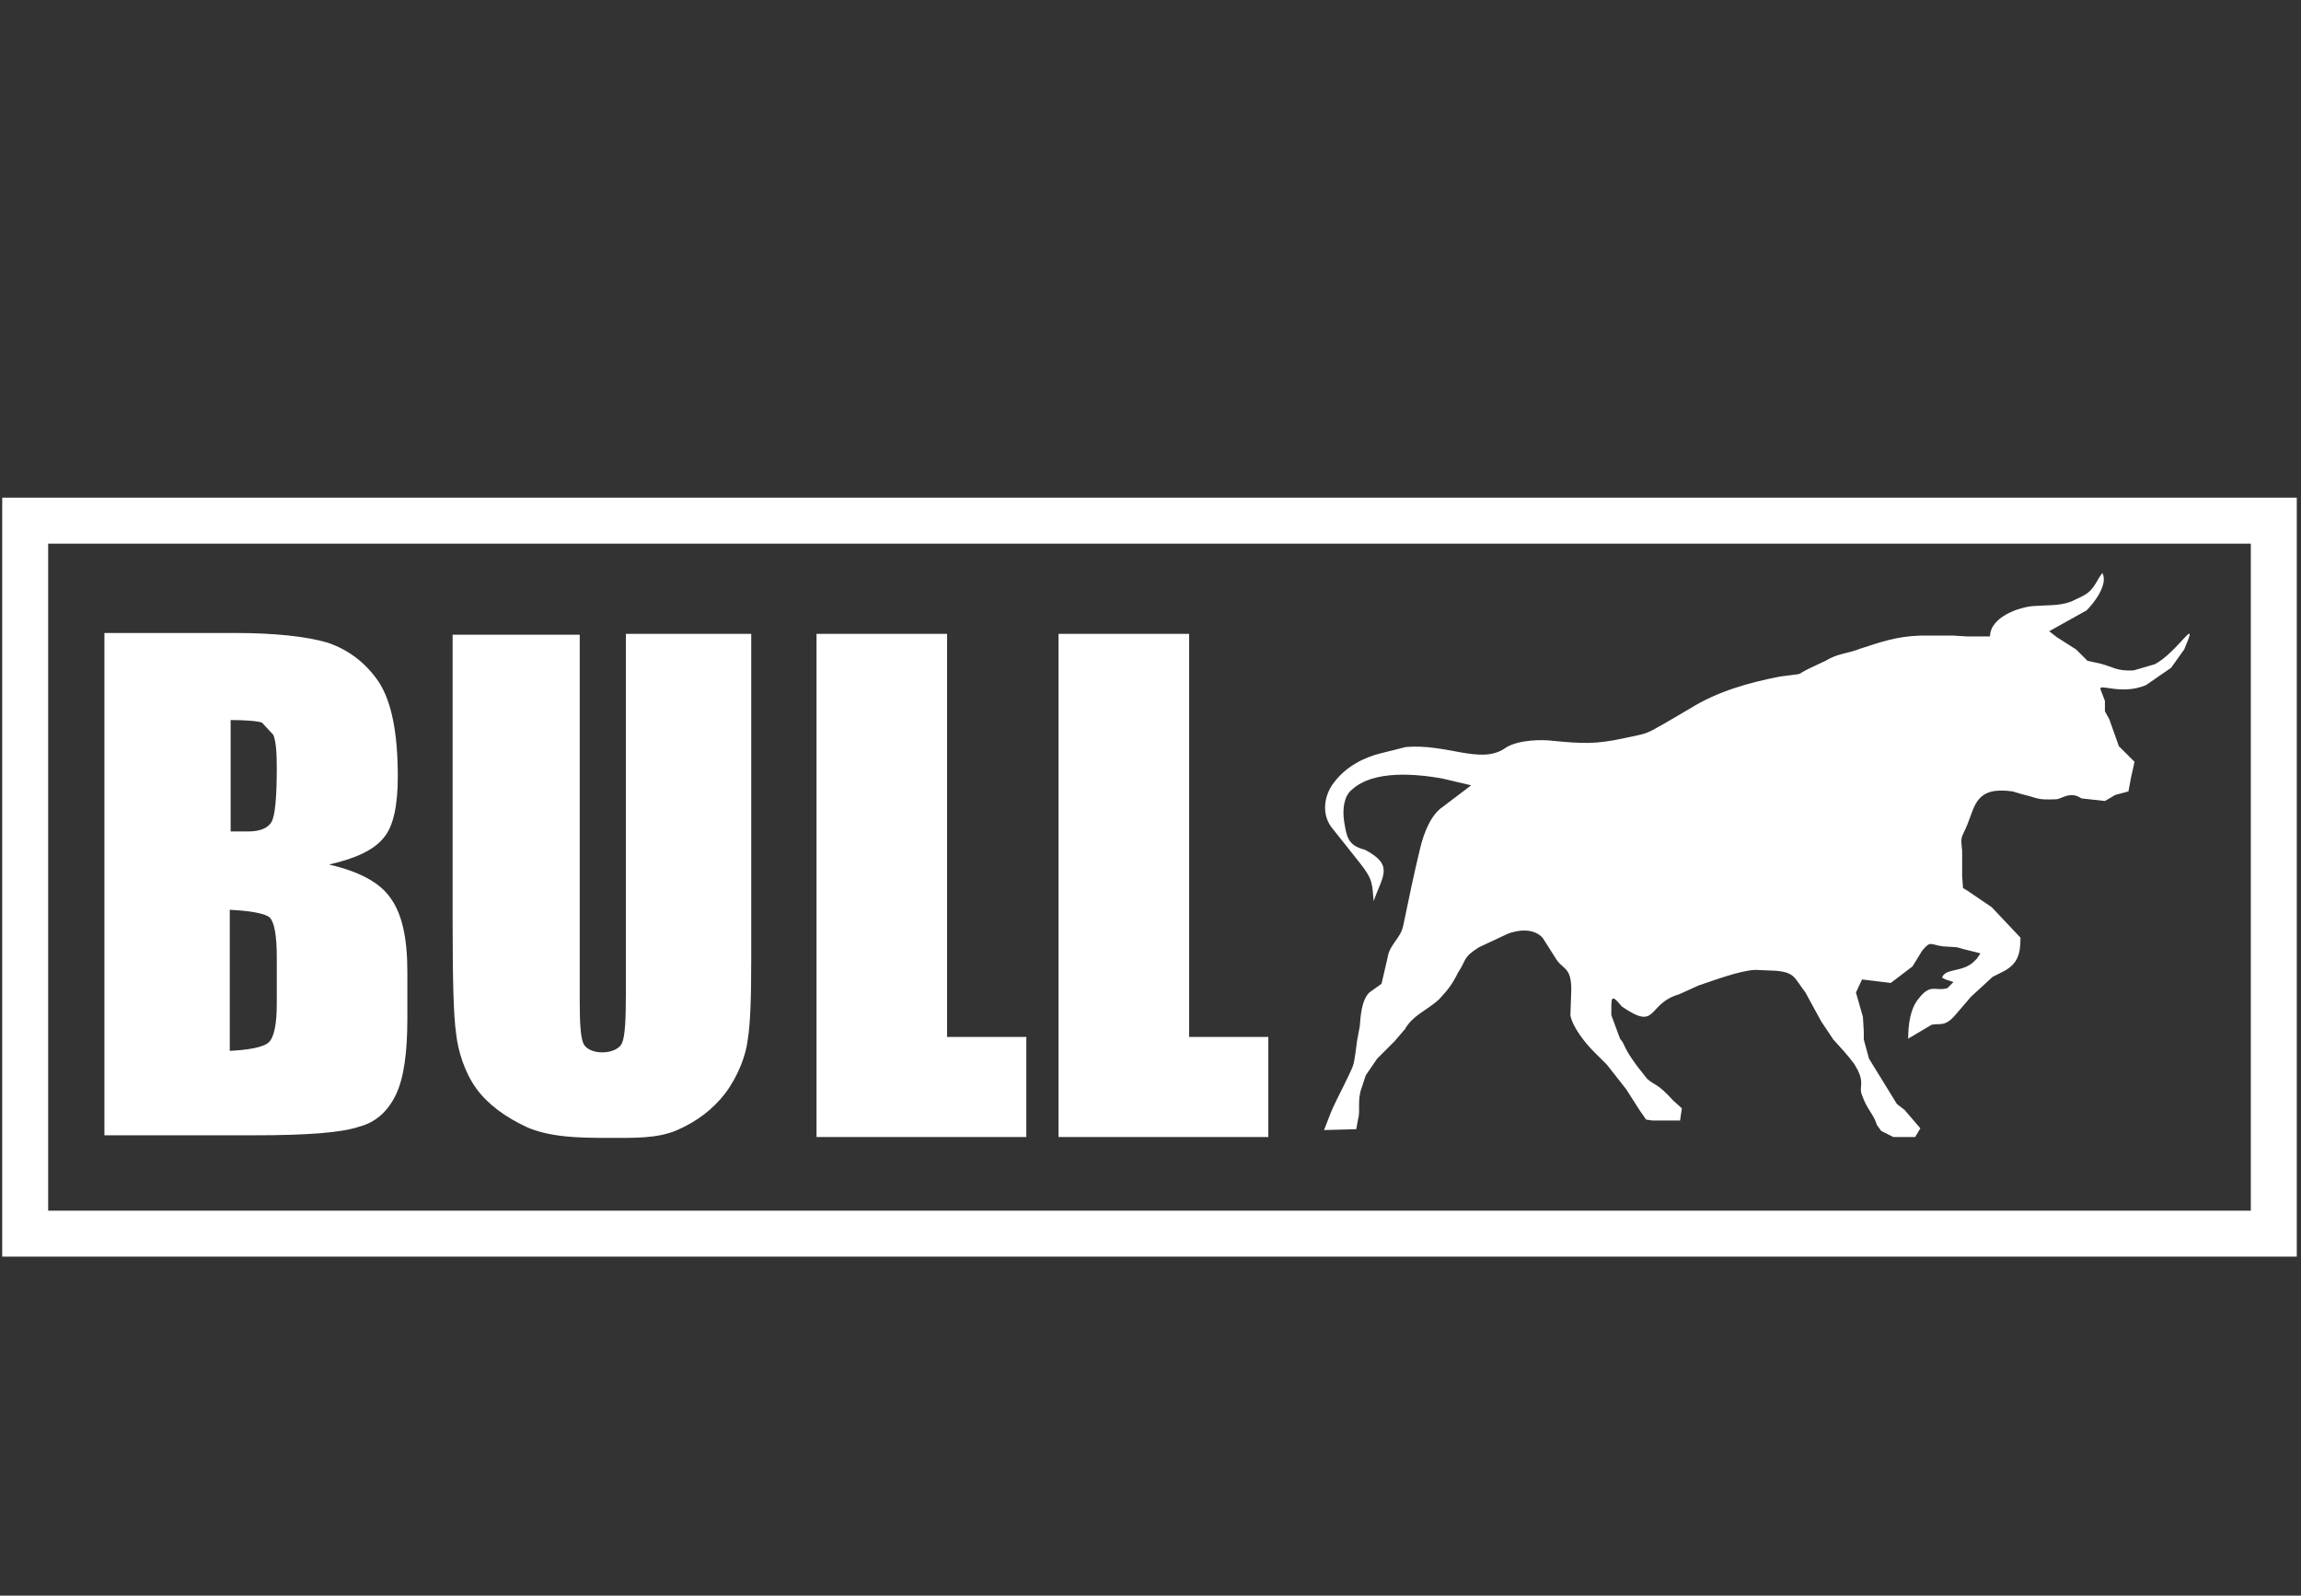
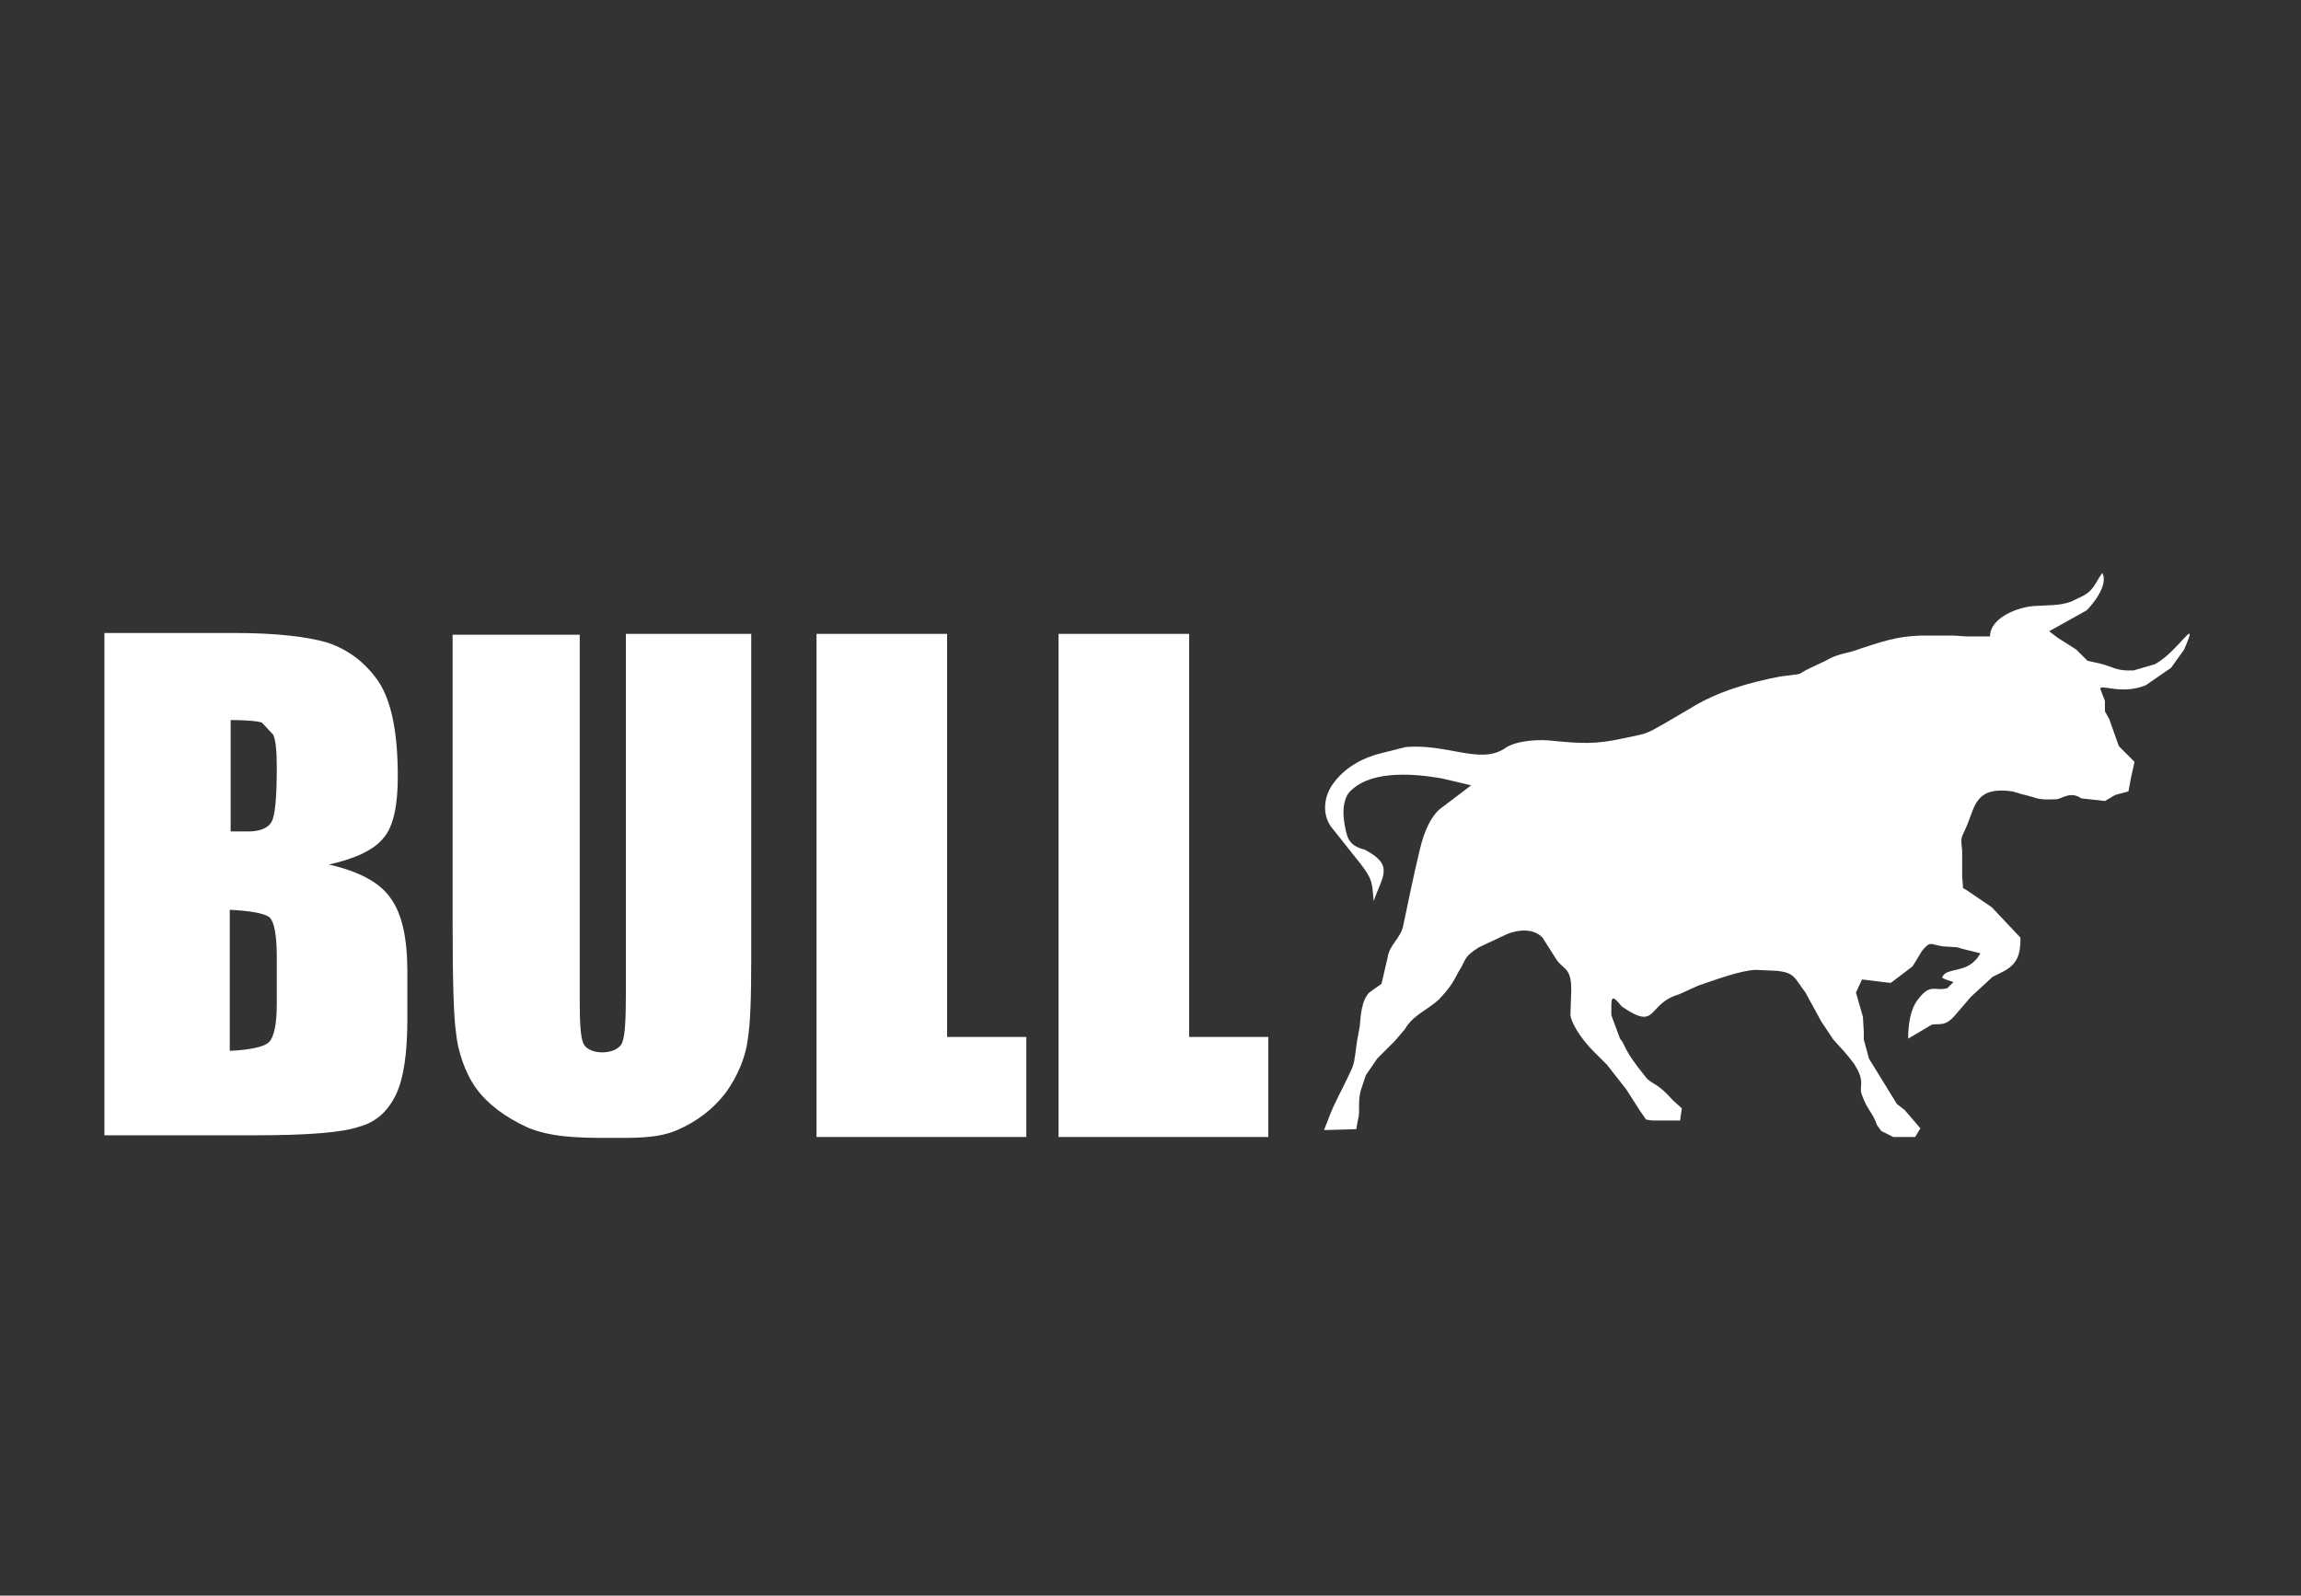
<svg xmlns="http://www.w3.org/2000/svg" width="274" height="190" viewBox="0 0 274 190" fill="none">
  <rect x="0" y="0" width="274" height="190" fill="#333333" stroke="none" />
-   <path d="M270.762 62H3V146.9H270.762V62Z" stroke="white" stroke-width="5.472" stroke-miterlimit="22.926" />
-   <path d="M32.959 119.533C32.959 121.917 32.648 123.472 32.026 124.094C31.404 124.716 29.538 125.027 27.361 125.131V108.337C29.642 108.441 31.611 108.752 32.13 109.27C32.648 109.789 32.959 111.344 32.959 113.935V119.533ZM32.959 91.44C32.959 94.965 32.752 97.142 32.337 97.867C31.922 98.593 30.989 99.008 29.538 99.008H27.465V85.739C29.02 85.739 30.678 85.843 31.197 86.05L32.544 87.501C32.855 88.227 32.959 89.574 32.959 91.44ZM47.161 130.314C48.094 128.344 48.508 125.338 48.508 121.295V115.697C48.508 111.758 47.886 108.856 46.539 106.99C45.295 105.124 42.807 103.776 39.179 102.947C42.392 102.221 44.569 101.185 45.709 99.733C46.85 98.386 47.368 95.898 47.368 92.477C47.368 87.294 46.642 83.562 45.087 81.178C43.532 78.897 41.459 77.342 38.971 76.513C36.483 75.787 32.752 75.373 27.879 75.373H12.434V135.186H30.367C36.587 135.186 40.734 134.875 42.807 134.149C44.776 133.631 46.228 132.284 47.161 130.314ZM89.041 123.783C89.352 121.917 89.455 118.807 89.455 114.246V75.476H74.528V118.393C74.528 121.399 74.424 123.265 74.113 124.094C73.595 125.649 70.07 125.753 69.448 124.198C69.137 123.472 69.034 121.814 69.034 119.222V75.58H53.899V109.789C53.899 116.527 54.002 120.984 54.313 123.058C54.521 125.131 55.35 127.722 56.698 129.588C58.045 131.454 60.119 133.009 62.814 134.253C65.509 135.393 68.723 135.497 72.247 135.497C75.461 135.497 78.26 135.601 80.644 134.564C83.028 133.527 84.894 132.076 86.345 130.21C87.9 128.137 88.833 125.649 89.041 123.783ZM97.23 135.393H122.213V123.472H112.779V75.476H97.23V135.393ZM126.048 135.393H151.031V123.472H141.598V75.476H126.048V135.393ZM256.56 79.104L254.072 79.83C251.999 79.934 251.688 79.415 250.029 79.001L248.578 78.69L247.23 77.342L244.95 75.891L244.017 75.165L248.474 72.677C249.407 71.744 251.066 69.567 250.34 68.22L249.926 68.842C248.889 70.708 248.578 70.708 246.608 71.641C245.261 72.159 243.602 72.055 242.254 72.159C240.389 72.263 236.968 73.507 236.968 75.787H234.272L232.614 75.683H228.675C225.772 75.787 224.113 76.409 221.522 77.239C219.967 77.86 218.93 77.757 217.375 78.69L215.613 79.519C213.643 80.452 215.095 80.141 212.814 80.452L211.985 80.556C208.253 81.281 204.521 82.318 201.204 84.391L198.198 86.153C195.813 87.501 196.228 87.294 193.326 87.916C190.008 88.641 188.35 88.538 185.032 88.227C183.478 88.019 180.886 88.123 179.435 88.952L179.124 89.16C176.221 91.026 172.282 88.538 167.41 88.952L164.507 89.678C162.33 90.196 160.257 91.337 158.909 93.099C157.562 94.757 157.354 97.142 158.702 98.697L161.916 102.74C163.574 104.813 163.367 105.331 163.574 107.301C164.611 104.295 166.062 103.051 162.538 101.185C160.464 100.666 160.361 99.63 160.05 97.764C159.842 96.312 160.05 94.757 160.983 94.032C163.574 91.648 168.654 92.166 171.66 92.684L175.185 93.514L171.764 96.105C170.52 96.934 169.587 98.904 169.068 101.185C168.343 104.191 167.721 107.197 167.099 110.203C166.788 111.758 165.44 112.484 165.233 114.039L164.507 117.149L163.056 118.185C162.123 119.118 162.019 120.984 161.916 122.228L161.605 123.887L161.397 125.442C161.19 126.997 161.086 126.997 160.464 128.344C159.842 129.692 158.909 131.351 158.391 132.698L157.665 134.564L161.501 134.46L161.708 133.32C162.019 132.284 161.605 131.04 162.123 129.588L162.641 128.033L163.989 126.064L166.062 123.99L167.306 122.539C168.239 120.881 170.001 120.259 171.349 119.015C172.489 117.771 172.904 117.252 173.63 115.801C174.666 114.246 174.148 114.039 176.117 112.795L179.435 111.24C179.642 111.136 182.234 110.1 183.685 111.655L185.136 113.935C186.069 115.594 187.106 114.972 187.106 117.874L187.002 120.881C187.209 122.228 188.764 124.198 189.697 125.131L191.356 126.789L193.637 129.692L195.295 132.284L196.021 133.32L196.746 133.424H198.198H200.064L200.271 131.973L199.234 131.04C197.368 128.966 197.057 129.277 196.124 128.448L194.984 126.997C194.155 125.856 193.844 125.442 193.222 124.094L192.911 123.679L191.874 120.881C191.874 118.807 191.771 118.185 193.118 119.844C197.472 122.85 196.021 119.533 199.96 118.393L202.241 117.356C204.106 116.734 207.113 115.594 208.979 115.49L211.467 115.594C213.747 115.801 213.643 116.423 214.991 118.185L216.857 121.606L218.101 123.472L218.308 123.783C219.241 124.82 219.863 125.442 220.796 126.686L221.211 127.411C222.04 129.07 221.315 129.485 221.729 130.418C222.351 132.18 223.077 132.595 223.491 133.942L224.01 134.668L225.461 135.393C226.809 135.393 226.912 135.393 228.053 135.393L228.675 134.357L226.809 132.18L225.876 131.454L222.559 126.064L221.937 123.783V122.85L221.833 121.088L221.004 118.185L221.729 116.63L225.15 117.045L227.742 115.075L228.882 113.21C229.919 111.966 229.815 112.484 231.37 112.691L233.028 112.795L233.754 113.002L235.827 113.521L235.413 114.143L234.998 114.557C233.65 115.801 231.577 115.283 231.266 116.423L231.681 116.63L232.614 116.941L231.888 117.667C230.437 118.082 229.919 117.045 228.467 118.911C227.431 120.155 227.223 122.125 227.223 123.679L230.022 122.021C230.955 121.814 231.577 122.332 232.821 120.881L234.687 118.704L237.279 116.319L238.315 115.801C240.285 114.868 240.596 113.624 240.596 111.655L237.175 108.026L234.272 106.057L233.754 105.746L233.65 104.295V101.288C233.443 99.422 233.547 99.941 234.272 98.178C235.205 95.898 235.309 93.617 239.663 94.239L240.7 94.55C242.876 95.069 242.462 95.276 244.846 95.172C245.468 95.172 246.505 94.135 247.852 95.069L250.651 95.379L251.895 94.654L253.45 94.239L253.761 92.581L254.176 90.715L252.31 88.849L251.169 85.635L250.651 84.702V83.458L250.133 82.111C249.822 81.281 252.517 82.836 255.523 81.592L258.53 79.519L260.085 77.342C262.054 72.781 259.255 77.757 256.56 79.104Z" fill="white" />
+   <path d="M32.959 119.533C32.959 121.917 32.648 123.472 32.026 124.094C31.404 124.716 29.538 125.027 27.361 125.131V108.337C29.642 108.441 31.611 108.752 32.13 109.27C32.648 109.789 32.959 111.344 32.959 113.935V119.533ZM32.959 91.44C32.959 94.965 32.752 97.142 32.337 97.867C31.922 98.593 30.989 99.008 29.538 99.008H27.465V85.739C29.02 85.739 30.678 85.843 31.197 86.05L32.544 87.501C32.855 88.227 32.959 89.574 32.959 91.44ZM47.161 130.314C48.094 128.344 48.508 125.338 48.508 121.295V115.697C48.508 111.758 47.886 108.856 46.539 106.99C45.295 105.124 42.807 103.776 39.179 102.947C42.392 102.221 44.569 101.185 45.709 99.733C46.85 98.386 47.368 95.898 47.368 92.477C47.368 87.294 46.642 83.562 45.087 81.178C43.532 78.897 41.459 77.342 38.971 76.513C36.483 75.787 32.752 75.373 27.879 75.373H12.434V135.186H30.367C36.587 135.186 40.734 134.875 42.807 134.149C44.776 133.631 46.228 132.284 47.161 130.314ZM89.041 123.783C89.352 121.917 89.455 118.807 89.455 114.246V75.476H74.528V118.393C74.528 121.399 74.424 123.265 74.113 124.094C73.595 125.649 70.07 125.753 69.448 124.198C69.137 123.472 69.034 121.814 69.034 119.222V75.58H53.899V109.789C53.899 116.527 54.002 120.984 54.313 123.058C54.521 125.131 55.35 127.722 56.698 129.588C58.045 131.454 60.119 133.009 62.814 134.253C65.509 135.393 68.723 135.497 72.247 135.497C75.461 135.497 78.26 135.601 80.644 134.564C83.028 133.527 84.894 132.076 86.345 130.21C87.9 128.137 88.833 125.649 89.041 123.783ZM97.23 135.393H122.213V123.472H112.779V75.476H97.23V135.393M126.048 135.393H151.031V123.472H141.598V75.476H126.048V135.393ZM256.56 79.104L254.072 79.83C251.999 79.934 251.688 79.415 250.029 79.001L248.578 78.69L247.23 77.342L244.95 75.891L244.017 75.165L248.474 72.677C249.407 71.744 251.066 69.567 250.34 68.22L249.926 68.842C248.889 70.708 248.578 70.708 246.608 71.641C245.261 72.159 243.602 72.055 242.254 72.159C240.389 72.263 236.968 73.507 236.968 75.787H234.272L232.614 75.683H228.675C225.772 75.787 224.113 76.409 221.522 77.239C219.967 77.86 218.93 77.757 217.375 78.69L215.613 79.519C213.643 80.452 215.095 80.141 212.814 80.452L211.985 80.556C208.253 81.281 204.521 82.318 201.204 84.391L198.198 86.153C195.813 87.501 196.228 87.294 193.326 87.916C190.008 88.641 188.35 88.538 185.032 88.227C183.478 88.019 180.886 88.123 179.435 88.952L179.124 89.16C176.221 91.026 172.282 88.538 167.41 88.952L164.507 89.678C162.33 90.196 160.257 91.337 158.909 93.099C157.562 94.757 157.354 97.142 158.702 98.697L161.916 102.74C163.574 104.813 163.367 105.331 163.574 107.301C164.611 104.295 166.062 103.051 162.538 101.185C160.464 100.666 160.361 99.63 160.05 97.764C159.842 96.312 160.05 94.757 160.983 94.032C163.574 91.648 168.654 92.166 171.66 92.684L175.185 93.514L171.764 96.105C170.52 96.934 169.587 98.904 169.068 101.185C168.343 104.191 167.721 107.197 167.099 110.203C166.788 111.758 165.44 112.484 165.233 114.039L164.507 117.149L163.056 118.185C162.123 119.118 162.019 120.984 161.916 122.228L161.605 123.887L161.397 125.442C161.19 126.997 161.086 126.997 160.464 128.344C159.842 129.692 158.909 131.351 158.391 132.698L157.665 134.564L161.501 134.46L161.708 133.32C162.019 132.284 161.605 131.04 162.123 129.588L162.641 128.033L163.989 126.064L166.062 123.99L167.306 122.539C168.239 120.881 170.001 120.259 171.349 119.015C172.489 117.771 172.904 117.252 173.63 115.801C174.666 114.246 174.148 114.039 176.117 112.795L179.435 111.24C179.642 111.136 182.234 110.1 183.685 111.655L185.136 113.935C186.069 115.594 187.106 114.972 187.106 117.874L187.002 120.881C187.209 122.228 188.764 124.198 189.697 125.131L191.356 126.789L193.637 129.692L195.295 132.284L196.021 133.32L196.746 133.424H198.198H200.064L200.271 131.973L199.234 131.04C197.368 128.966 197.057 129.277 196.124 128.448L194.984 126.997C194.155 125.856 193.844 125.442 193.222 124.094L192.911 123.679L191.874 120.881C191.874 118.807 191.771 118.185 193.118 119.844C197.472 122.85 196.021 119.533 199.96 118.393L202.241 117.356C204.106 116.734 207.113 115.594 208.979 115.49L211.467 115.594C213.747 115.801 213.643 116.423 214.991 118.185L216.857 121.606L218.101 123.472L218.308 123.783C219.241 124.82 219.863 125.442 220.796 126.686L221.211 127.411C222.04 129.07 221.315 129.485 221.729 130.418C222.351 132.18 223.077 132.595 223.491 133.942L224.01 134.668L225.461 135.393C226.809 135.393 226.912 135.393 228.053 135.393L228.675 134.357L226.809 132.18L225.876 131.454L222.559 126.064L221.937 123.783V122.85L221.833 121.088L221.004 118.185L221.729 116.63L225.15 117.045L227.742 115.075L228.882 113.21C229.919 111.966 229.815 112.484 231.37 112.691L233.028 112.795L233.754 113.002L235.827 113.521L235.413 114.143L234.998 114.557C233.65 115.801 231.577 115.283 231.266 116.423L231.681 116.63L232.614 116.941L231.888 117.667C230.437 118.082 229.919 117.045 228.467 118.911C227.431 120.155 227.223 122.125 227.223 123.679L230.022 122.021C230.955 121.814 231.577 122.332 232.821 120.881L234.687 118.704L237.279 116.319L238.315 115.801C240.285 114.868 240.596 113.624 240.596 111.655L237.175 108.026L234.272 106.057L233.754 105.746L233.65 104.295V101.288C233.443 99.422 233.547 99.941 234.272 98.178C235.205 95.898 235.309 93.617 239.663 94.239L240.7 94.55C242.876 95.069 242.462 95.276 244.846 95.172C245.468 95.172 246.505 94.135 247.852 95.069L250.651 95.379L251.895 94.654L253.45 94.239L253.761 92.581L254.176 90.715L252.31 88.849L251.169 85.635L250.651 84.702V83.458L250.133 82.111C249.822 81.281 252.517 82.836 255.523 81.592L258.53 79.519L260.085 77.342C262.054 72.781 259.255 77.757 256.56 79.104Z" fill="white" />
</svg>